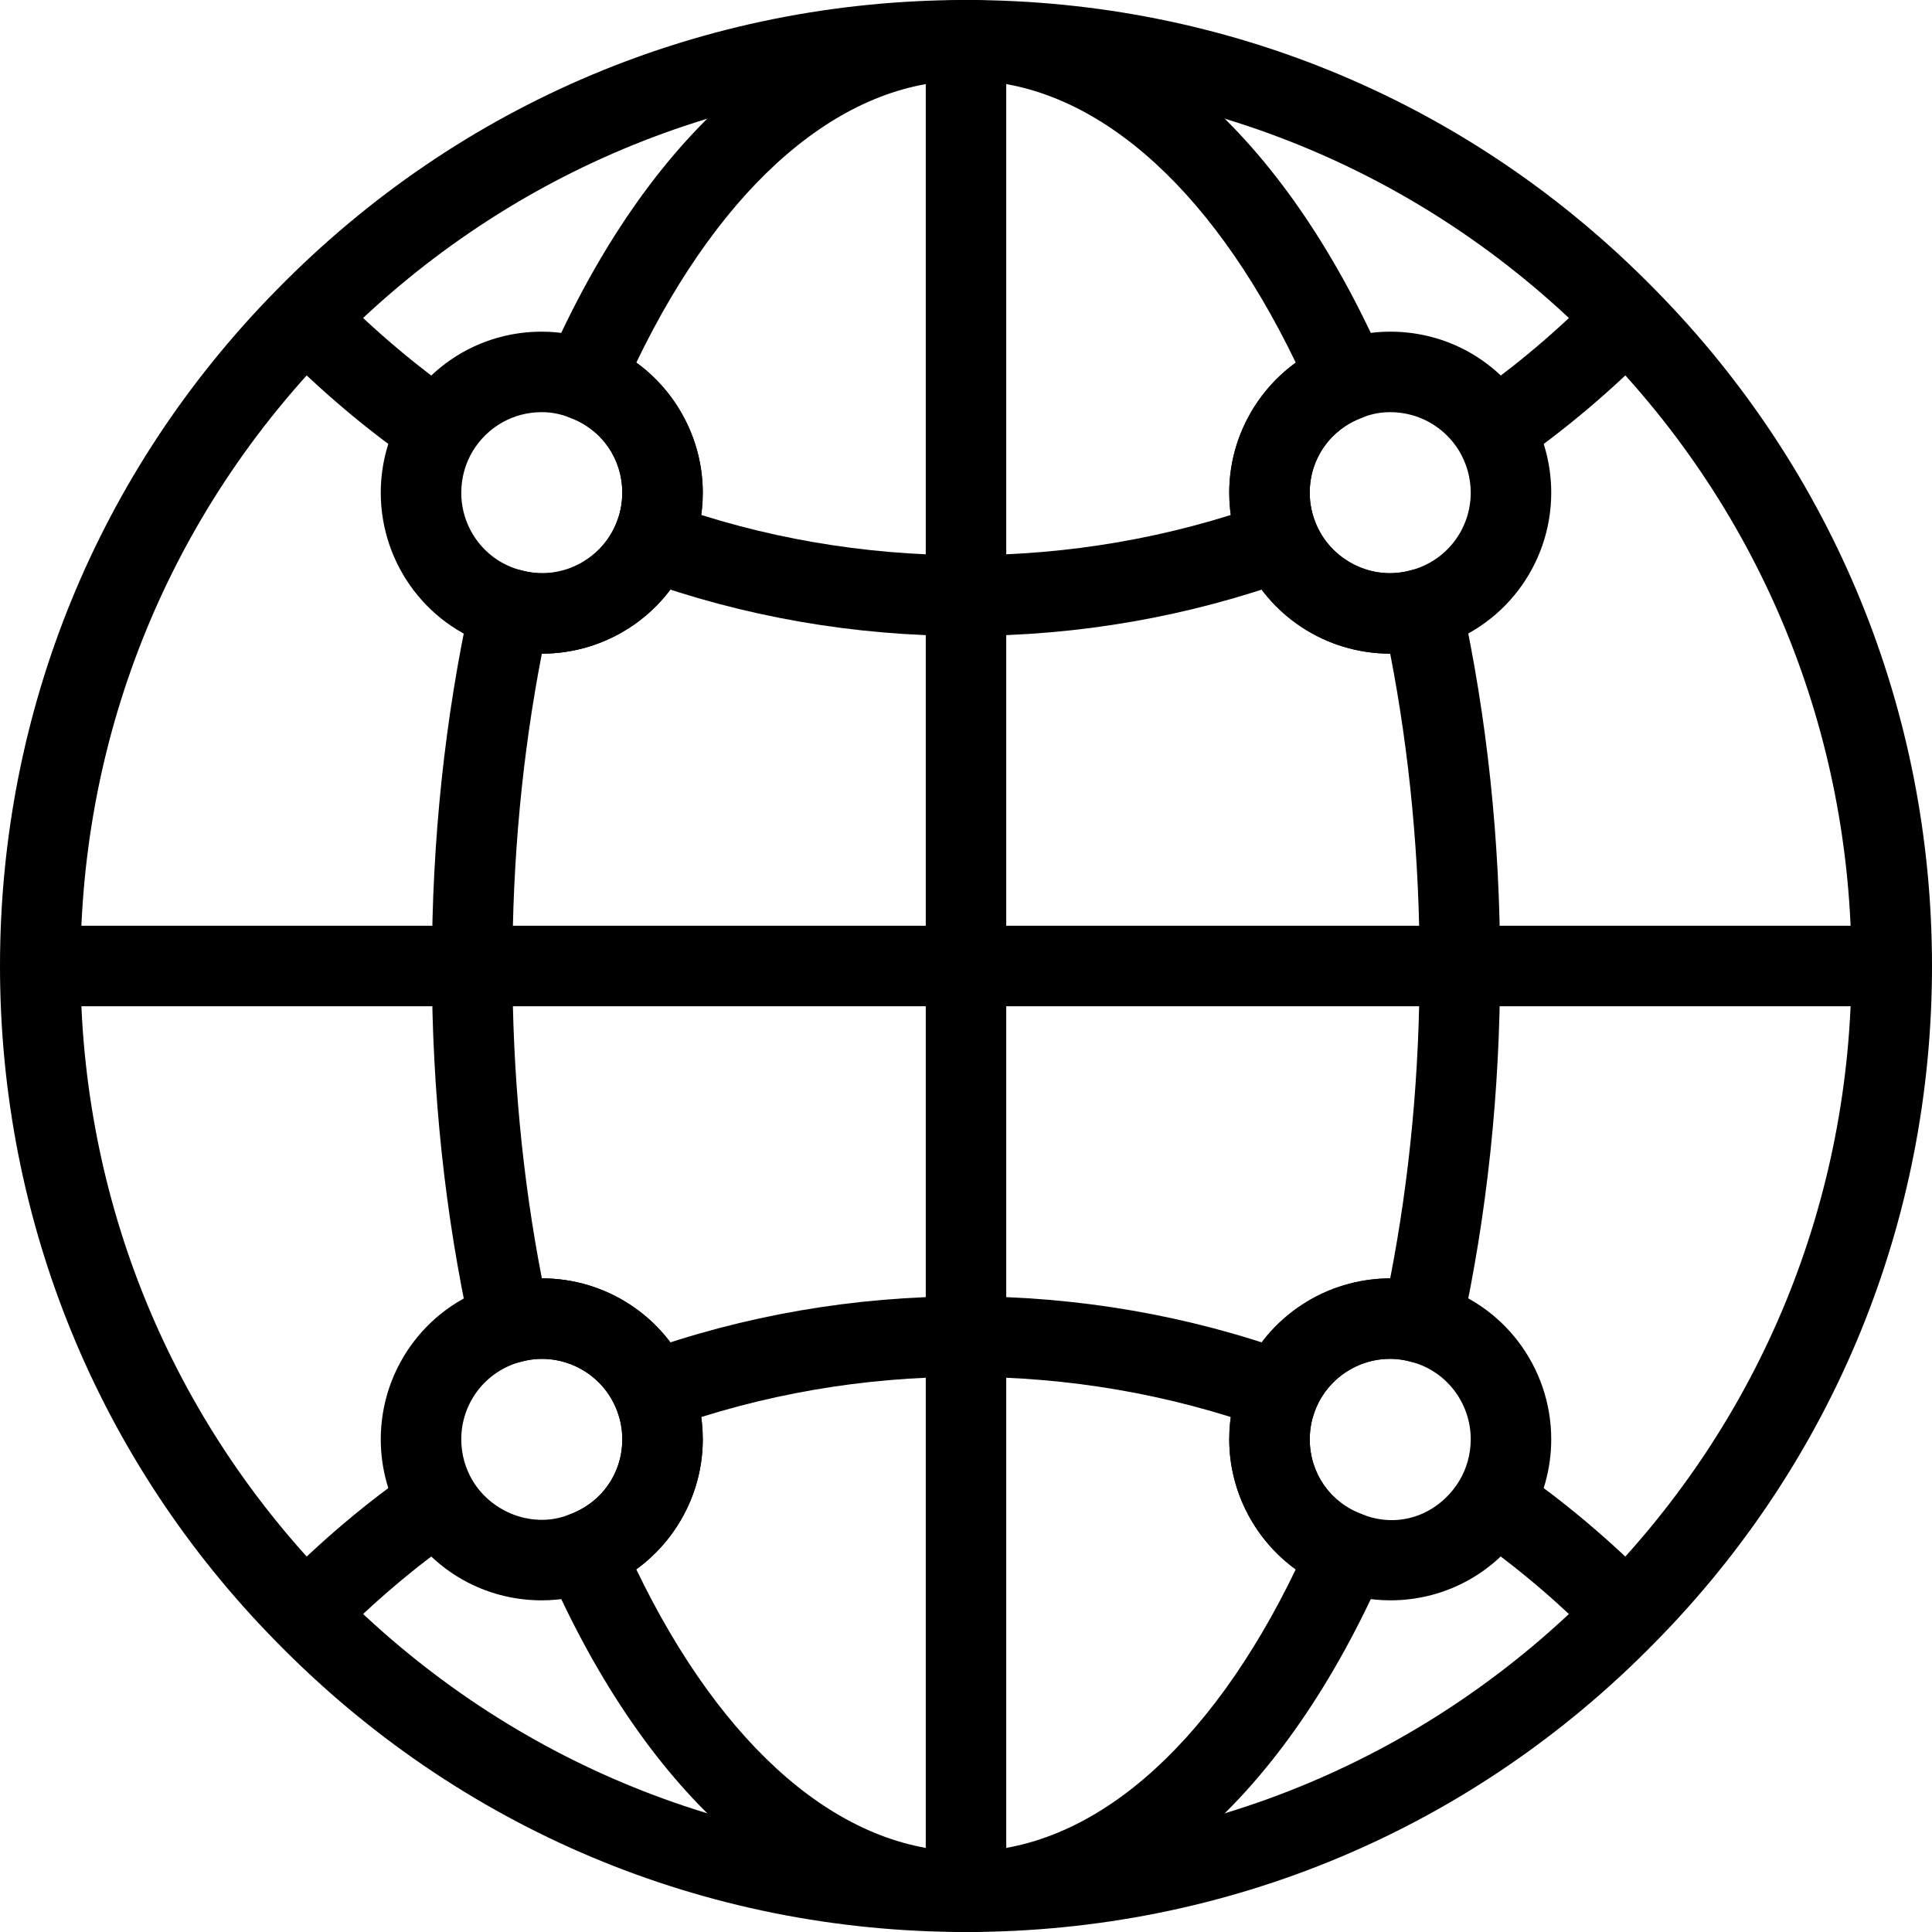
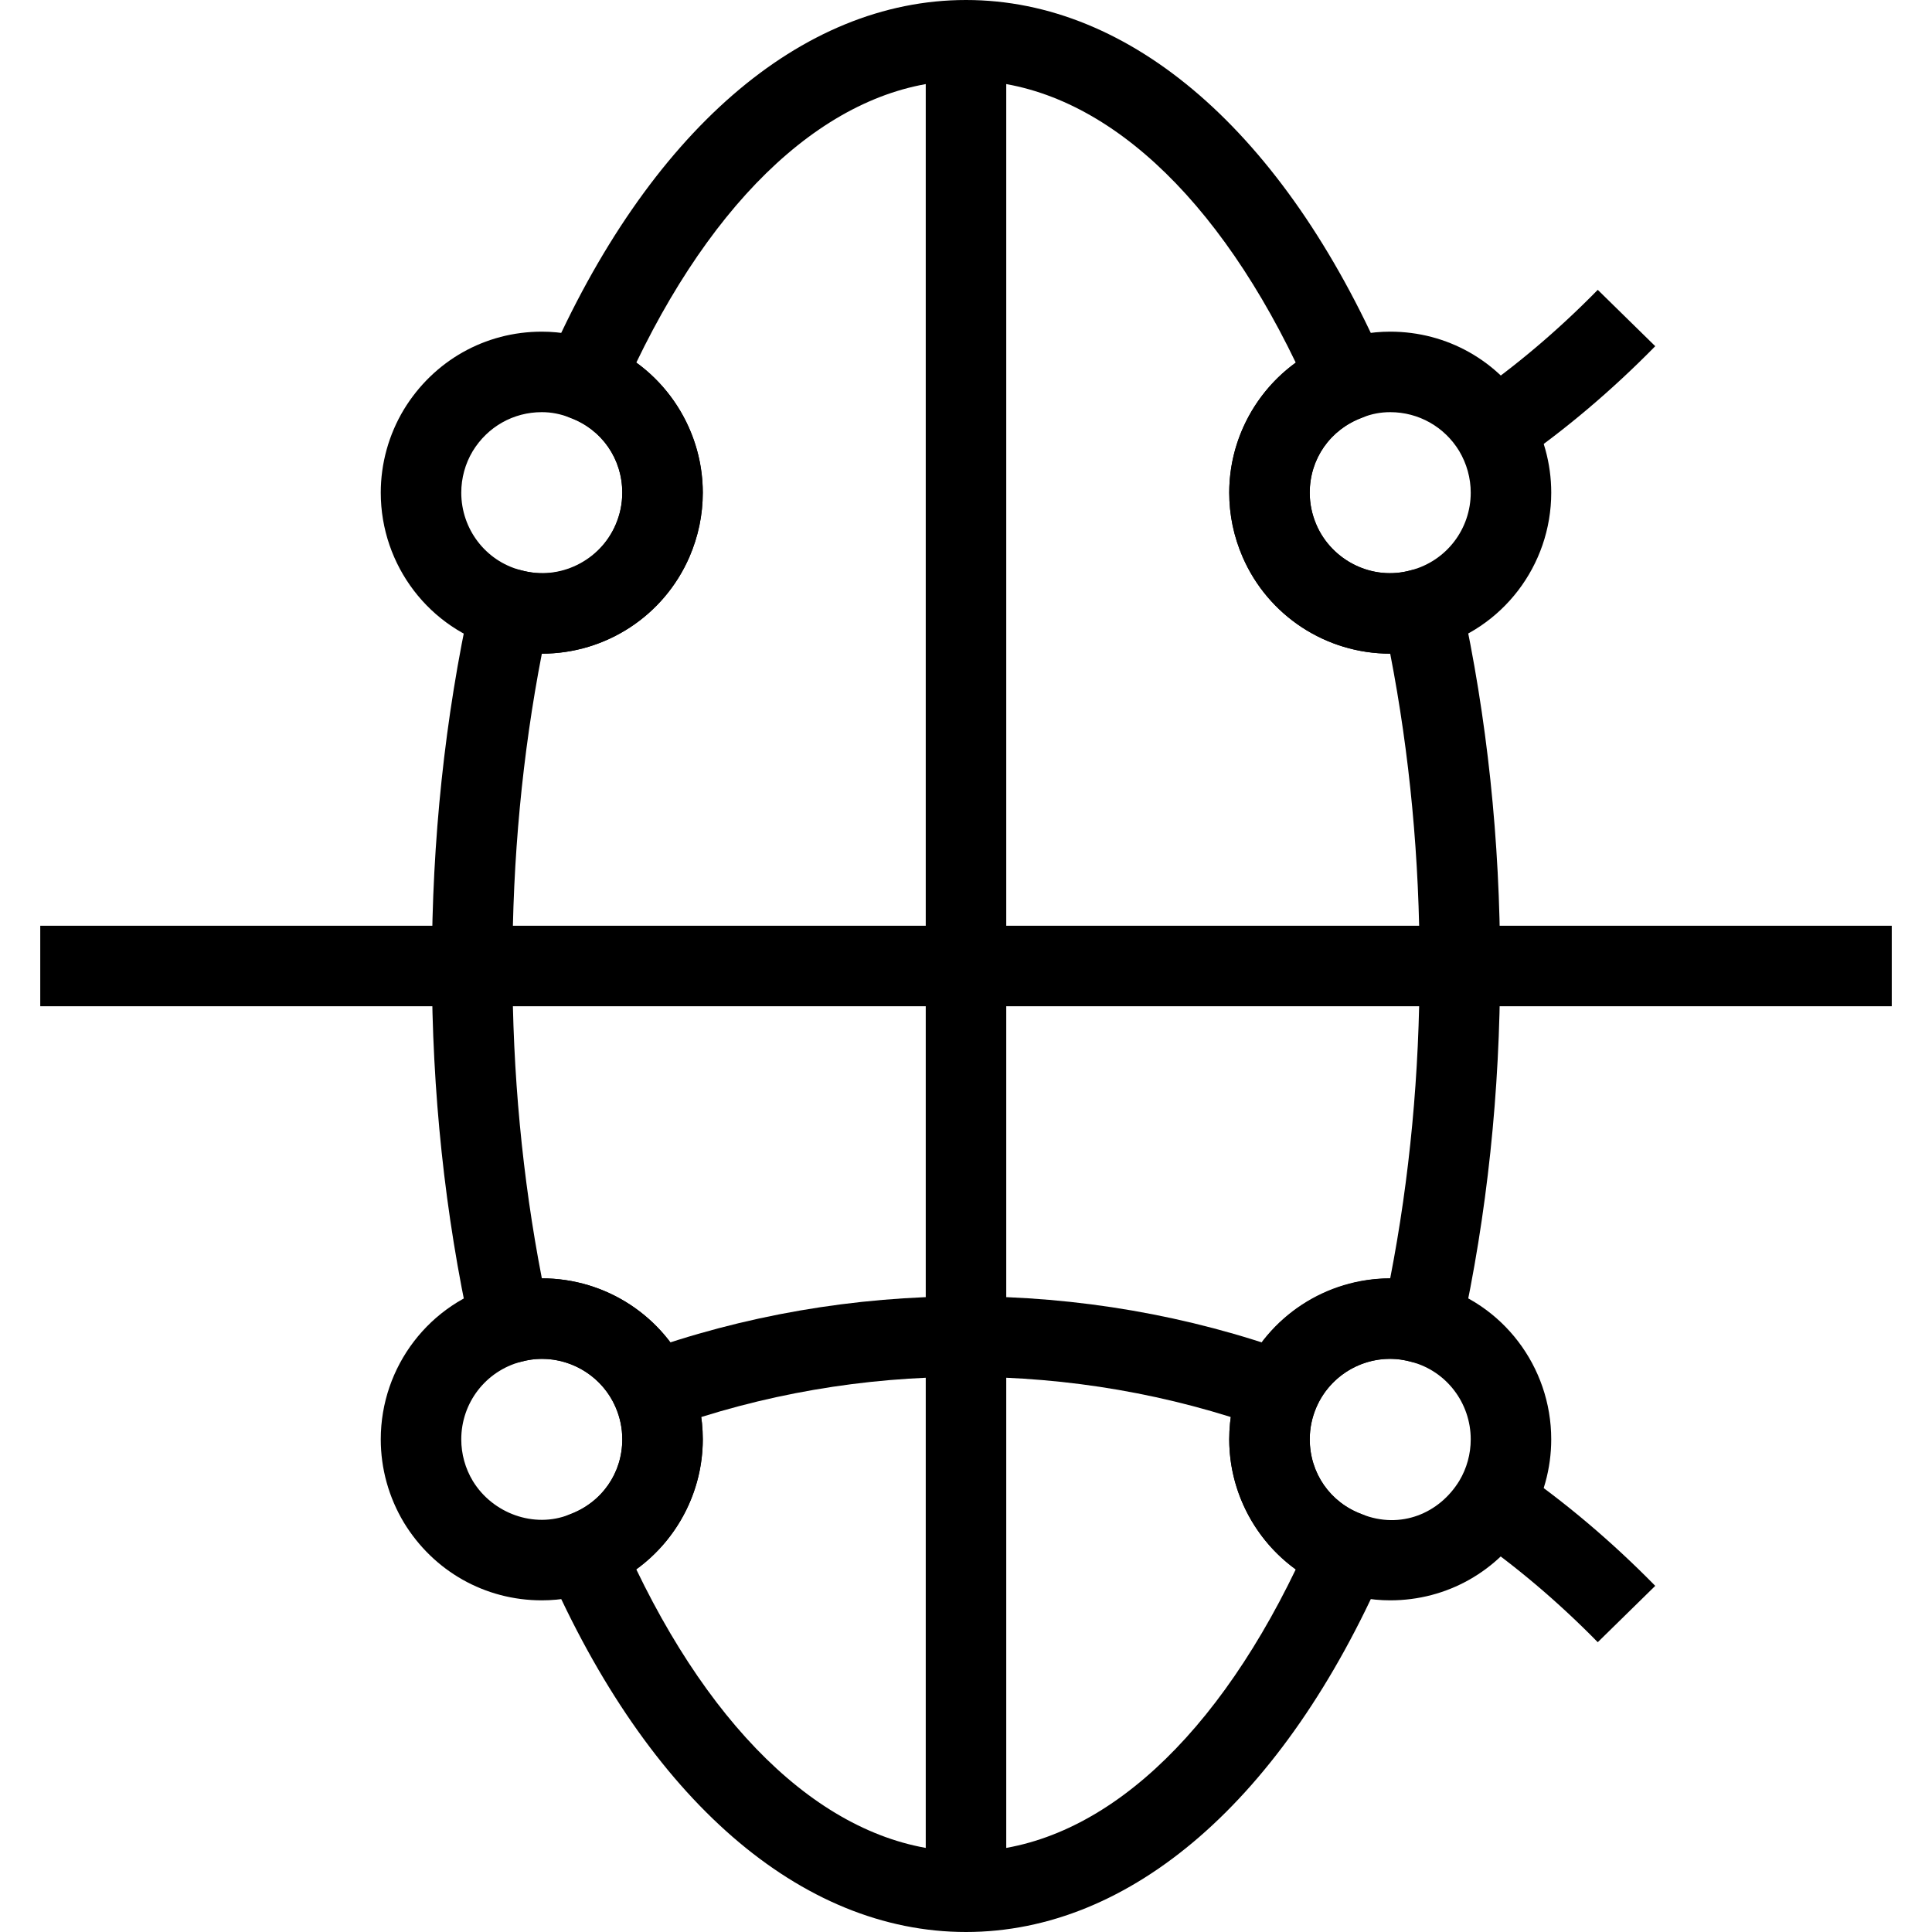
<svg xmlns="http://www.w3.org/2000/svg" fill="#000000" version="1.1" id="Layer_1" viewBox="0 0 512 512" xml:space="preserve">
  <g>
    <g>
      <g>
-         <path d="M438.656,76.8C390.176,27.275,325.301,0,256,0C186.688,0,121.824,27.275,73.365,76.779C26.059,124.789,0,188.437,0,256     c0,67.573,26.059,131.221,73.333,179.189C121.813,484.715,186.688,512,256,512s134.187-27.285,182.635-76.779     C485.952,387.221,512,323.573,512,256C512,188.437,485.952,124.8,438.656,76.8z M423.413,420.267     c-44.427,45.397-103.883,70.4-167.413,70.4s-122.987-25.003-167.435-70.432C45.205,376.256,21.333,317.931,21.333,256     S45.205,135.744,88.587,91.733c44.437-45.397,103.893-70.4,167.413-70.4s122.976,25.003,167.413,70.4     c0.011,0,0.021,0.011,0.032,0.021c43.349,43.989,67.221,102.315,67.221,164.245S466.795,376.256,423.413,420.267z" />
        <path d="M143.573,338.773c-3.797,0-7.605,0.533-11.168,1.536c-18.549,4.917-31.499,21.835-31.499,41.131     c0,7.755,2.112,15.371,6.144,22.08c7.851,12.885,21.504,20.587,36.523,20.587c5.216,0,10.304-0.971,14.891-2.795     c16.619-6.123,27.776-22.144,27.776-39.872c0-5.877-1.195-11.605-3.552-17.056C175.936,348.821,160.576,338.773,143.573,338.773z      M150.848,401.387c-9.301,3.712-20.299-0.299-25.547-8.917c-2.005-3.328-3.061-7.147-3.061-11.029     c0-9.643,6.432-18.069,15.787-20.555c1.813-0.512,3.733-0.779,5.547-0.779c8.501,0,16.181,5.013,19.541,12.768     c1.205,2.784,1.792,5.589,1.792,8.565C164.907,390.411,159.488,398.197,150.848,401.387z" />
        <path d="M158.688,90.763c-4.853-1.909-9.931-2.869-15.115-2.869c-15.019,0-28.672,7.701-36.555,20.651     c-4,6.656-6.112,14.272-6.112,22.016c0,19.296,12.949,36.213,31.349,41.099c3.723,1.035,7.531,1.568,11.317,1.568     c17.013,0,32.363-10.059,39.125-25.632c2.347-5.44,3.541-11.168,3.541-17.035C186.24,112.832,175.083,96.8,158.688,90.763z      M163.125,139.104c-4.096,9.429-14.112,15.061-25.237,11.968c-9.216-2.443-15.648-10.88-15.648-20.512     c0-3.872,1.056-7.701,3.029-10.987c3.947-6.485,10.784-10.347,18.304-10.347c2.539,0,4.917,0.459,7.52,1.461     c8.395,3.093,13.813,10.891,13.813,19.861C164.907,133.536,164.331,136.331,163.125,139.104z" />
        <path d="M379.744,340.341c-20.427-5.739-42.176,5.013-50.443,24.053c-2.357,5.44-3.541,11.168-3.541,17.045     c0,17.728,11.168,33.749,27.541,39.776c4.821,1.92,9.92,2.891,15.125,2.891c15.019,0,28.672-7.701,36.565-20.651     c3.989-6.656,6.101-14.261,6.101-22.016C411.093,362.144,398.144,345.227,379.744,340.341z M386.741,392.416     c-5.291,8.661-15.552,12.96-25.824,8.875c-8.395-3.093-13.824-10.88-13.824-19.851c0-2.987,0.587-5.781,1.781-8.555     c3.371-7.755,11.04-12.779,19.552-12.779c1.813,0,3.733,0.267,5.685,0.821c9.205,2.443,15.648,10.88,15.648,20.512     C389.76,385.323,388.704,389.141,386.741,392.416z" />
        <path d="M368.427,87.893c-5.184,0-10.261,0.96-14.891,2.784c-16.608,6.123-27.776,22.155-27.776,39.883     c0,5.877,1.184,11.605,3.552,17.045c6.752,15.563,22.101,25.621,39.115,25.621c3.797,0,7.595-0.533,11.168-1.536     c18.539-4.917,31.499-21.835,31.499-41.131c0-7.744-2.101-15.36-6.144-22.091C397.099,95.584,383.445,87.893,368.427,87.893z      M373.973,151.115c-10.315,2.933-21.003-2.581-25.088-11.989c-1.205-2.784-1.792-5.589-1.792-8.565     c0-8.971,5.419-16.768,14.037-19.947c2.379-0.939,4.768-1.387,7.296-1.387c7.509,0,14.357,3.872,18.261,10.272     c2.005,3.36,3.072,7.179,3.072,11.061C389.76,140.203,383.328,148.629,373.973,151.115z" />
      </g>
    </g>
  </g>
  <g>
    <g>
-       <path d="M335.467,133.333c-50.795,18.4-108.107,18.411-158.923,0l-7.264,20.064c27.733,10.037,56.917,15.136,86.72,15.136    c29.813,0,58.987-5.099,86.731-15.136L335.467,133.333z" />
-     </g>
+       </g>
  </g>
  <g>
    <g>
-       <path d="M88.587,76.811L73.355,91.744c11.52,11.744,23.893,22.208,36.757,31.072l12.107-17.557    C110.485,97.163,99.168,87.595,88.587,76.811z" />
-     </g>
+       </g>
  </g>
  <g>
    <g>
      <path d="M423.424,76.811c-10.571,10.784-21.888,20.352-33.632,28.448l12.107,17.557c12.864-8.864,25.227-19.328,36.757-31.072    L423.424,76.811z" />
    </g>
  </g>
  <g>
    <g>
      <path d="M401.899,389.195l-12.107,17.557c11.733,8.096,23.051,17.664,33.632,28.448l15.232-14.933    C427.136,408.523,414.763,398.059,401.899,389.195z" />
    </g>
  </g>
  <g>
    <g>
-       <path d="M110.101,389.195c-12.864,8.864-25.227,19.317-36.757,31.072L88.576,435.2c10.581-10.784,21.899-20.352,33.632-28.448    L110.101,389.195z" />
-     </g>
+       </g>
  </g>
  <g>
    <g>
      <path d="M169.28,358.603l7.264,20.064c50.816-18.389,108.128-18.389,158.923,0l7.253-20.064    C287.264,338.517,224.757,338.517,169.28,358.603z" />
    </g>
  </g>
  <g>
    <g>
      <path d="M387.275,159.093c-0.629-2.869-2.411-5.344-4.928-6.859s-5.547-1.888-8.373-1.12    c-10.325,2.912-21.003-2.592-25.088-11.979c-1.205-2.795-1.792-5.611-1.792-8.576c0-8.96,5.429-16.757,13.824-19.851    c2.752-1.024,4.971-3.125,6.123-5.824c1.152-2.709,1.141-5.76-0.032-8.459C340.235,35.147,299.776,0,256,0    s-84.235,35.147-111.008,96.427c-1.173,2.699-1.184,5.749-0.032,8.459c1.152,2.699,3.371,4.8,6.123,5.824    c8.395,3.093,13.824,10.88,13.824,19.851c0,2.976-0.587,5.781-1.781,8.555c-4.096,9.419-14.827,14.891-25.099,12    c-2.816-0.768-5.856-0.384-8.373,1.12c-2.517,1.515-4.299,3.989-4.928,6.859c-6.816,31.029-10.272,63.637-10.272,96.907    s3.456,65.877,10.283,96.907c0.629,2.869,2.411,5.344,4.928,6.859s5.557,1.888,8.373,1.12    c10.304-2.891,21.003,2.581,25.088,11.979c1.205,2.795,1.792,5.611,1.792,8.576c0,8.96-5.429,16.757-13.824,19.851    c-2.752,1.024-4.971,3.125-6.123,5.824c-1.152,2.709-1.141,5.76,0.032,8.459C171.776,476.853,212.224,512,256,512    c43.765,0,84.235-35.147,111.019-96.427c1.173-2.699,1.184-5.749,0.032-8.459c-1.152-2.699-3.371-4.8-6.123-5.824    c-8.395-3.093-13.824-10.88-13.824-19.851c0-2.976,0.587-5.781,1.781-8.555c4.085-9.419,14.752-14.912,25.088-12    c2.837,0.789,5.856,0.405,8.373-1.12c2.517-1.515,4.299-3.989,4.928-6.859c6.816-31.019,10.272-63.627,10.272-96.907    S394.091,190.112,387.275,159.093z M368.416,338.773c-17.003,0-32.352,10.059-39.115,25.632    c-2.347,5.451-3.541,11.179-3.541,17.035c0,13.803,6.773,26.592,17.632,34.453c-22.955,47.669-54.475,74.773-87.392,74.773    s-64.427-27.104-87.381-74.773c10.848-7.861,17.621-20.64,17.632-34.453c0-5.856-1.195-11.584-3.552-17.056    c-6.763-15.563-22.112-25.611-39.104-25.611c-5.173-26.645-7.797-54.443-7.797-82.773s2.624-56.128,7.797-82.773    c16.992,0,32.341-10.048,39.115-25.632c2.347-5.451,3.541-11.179,3.541-17.035c0-13.803-6.773-26.592-17.632-34.453    C191.573,48.437,223.093,21.333,256,21.333s64.427,27.104,87.392,74.773c-10.859,7.861-17.632,20.64-17.632,34.453    c0,5.856,1.195,11.584,3.552,17.056c6.752,15.552,22.101,25.611,39.104,25.611c5.173,26.635,7.797,54.443,7.797,82.773    C376.213,284.331,373.6,312.139,368.416,338.773z" />
    </g>
  </g>
  <g>
    <g>
      <rect x="245.333" y="10.667" width="21.333" height="490.667" />
    </g>
  </g>
  <g>
    <g>
      <rect x="10.667" y="245.333" width="490.667" height="21.333" />
    </g>
  </g>
</svg>